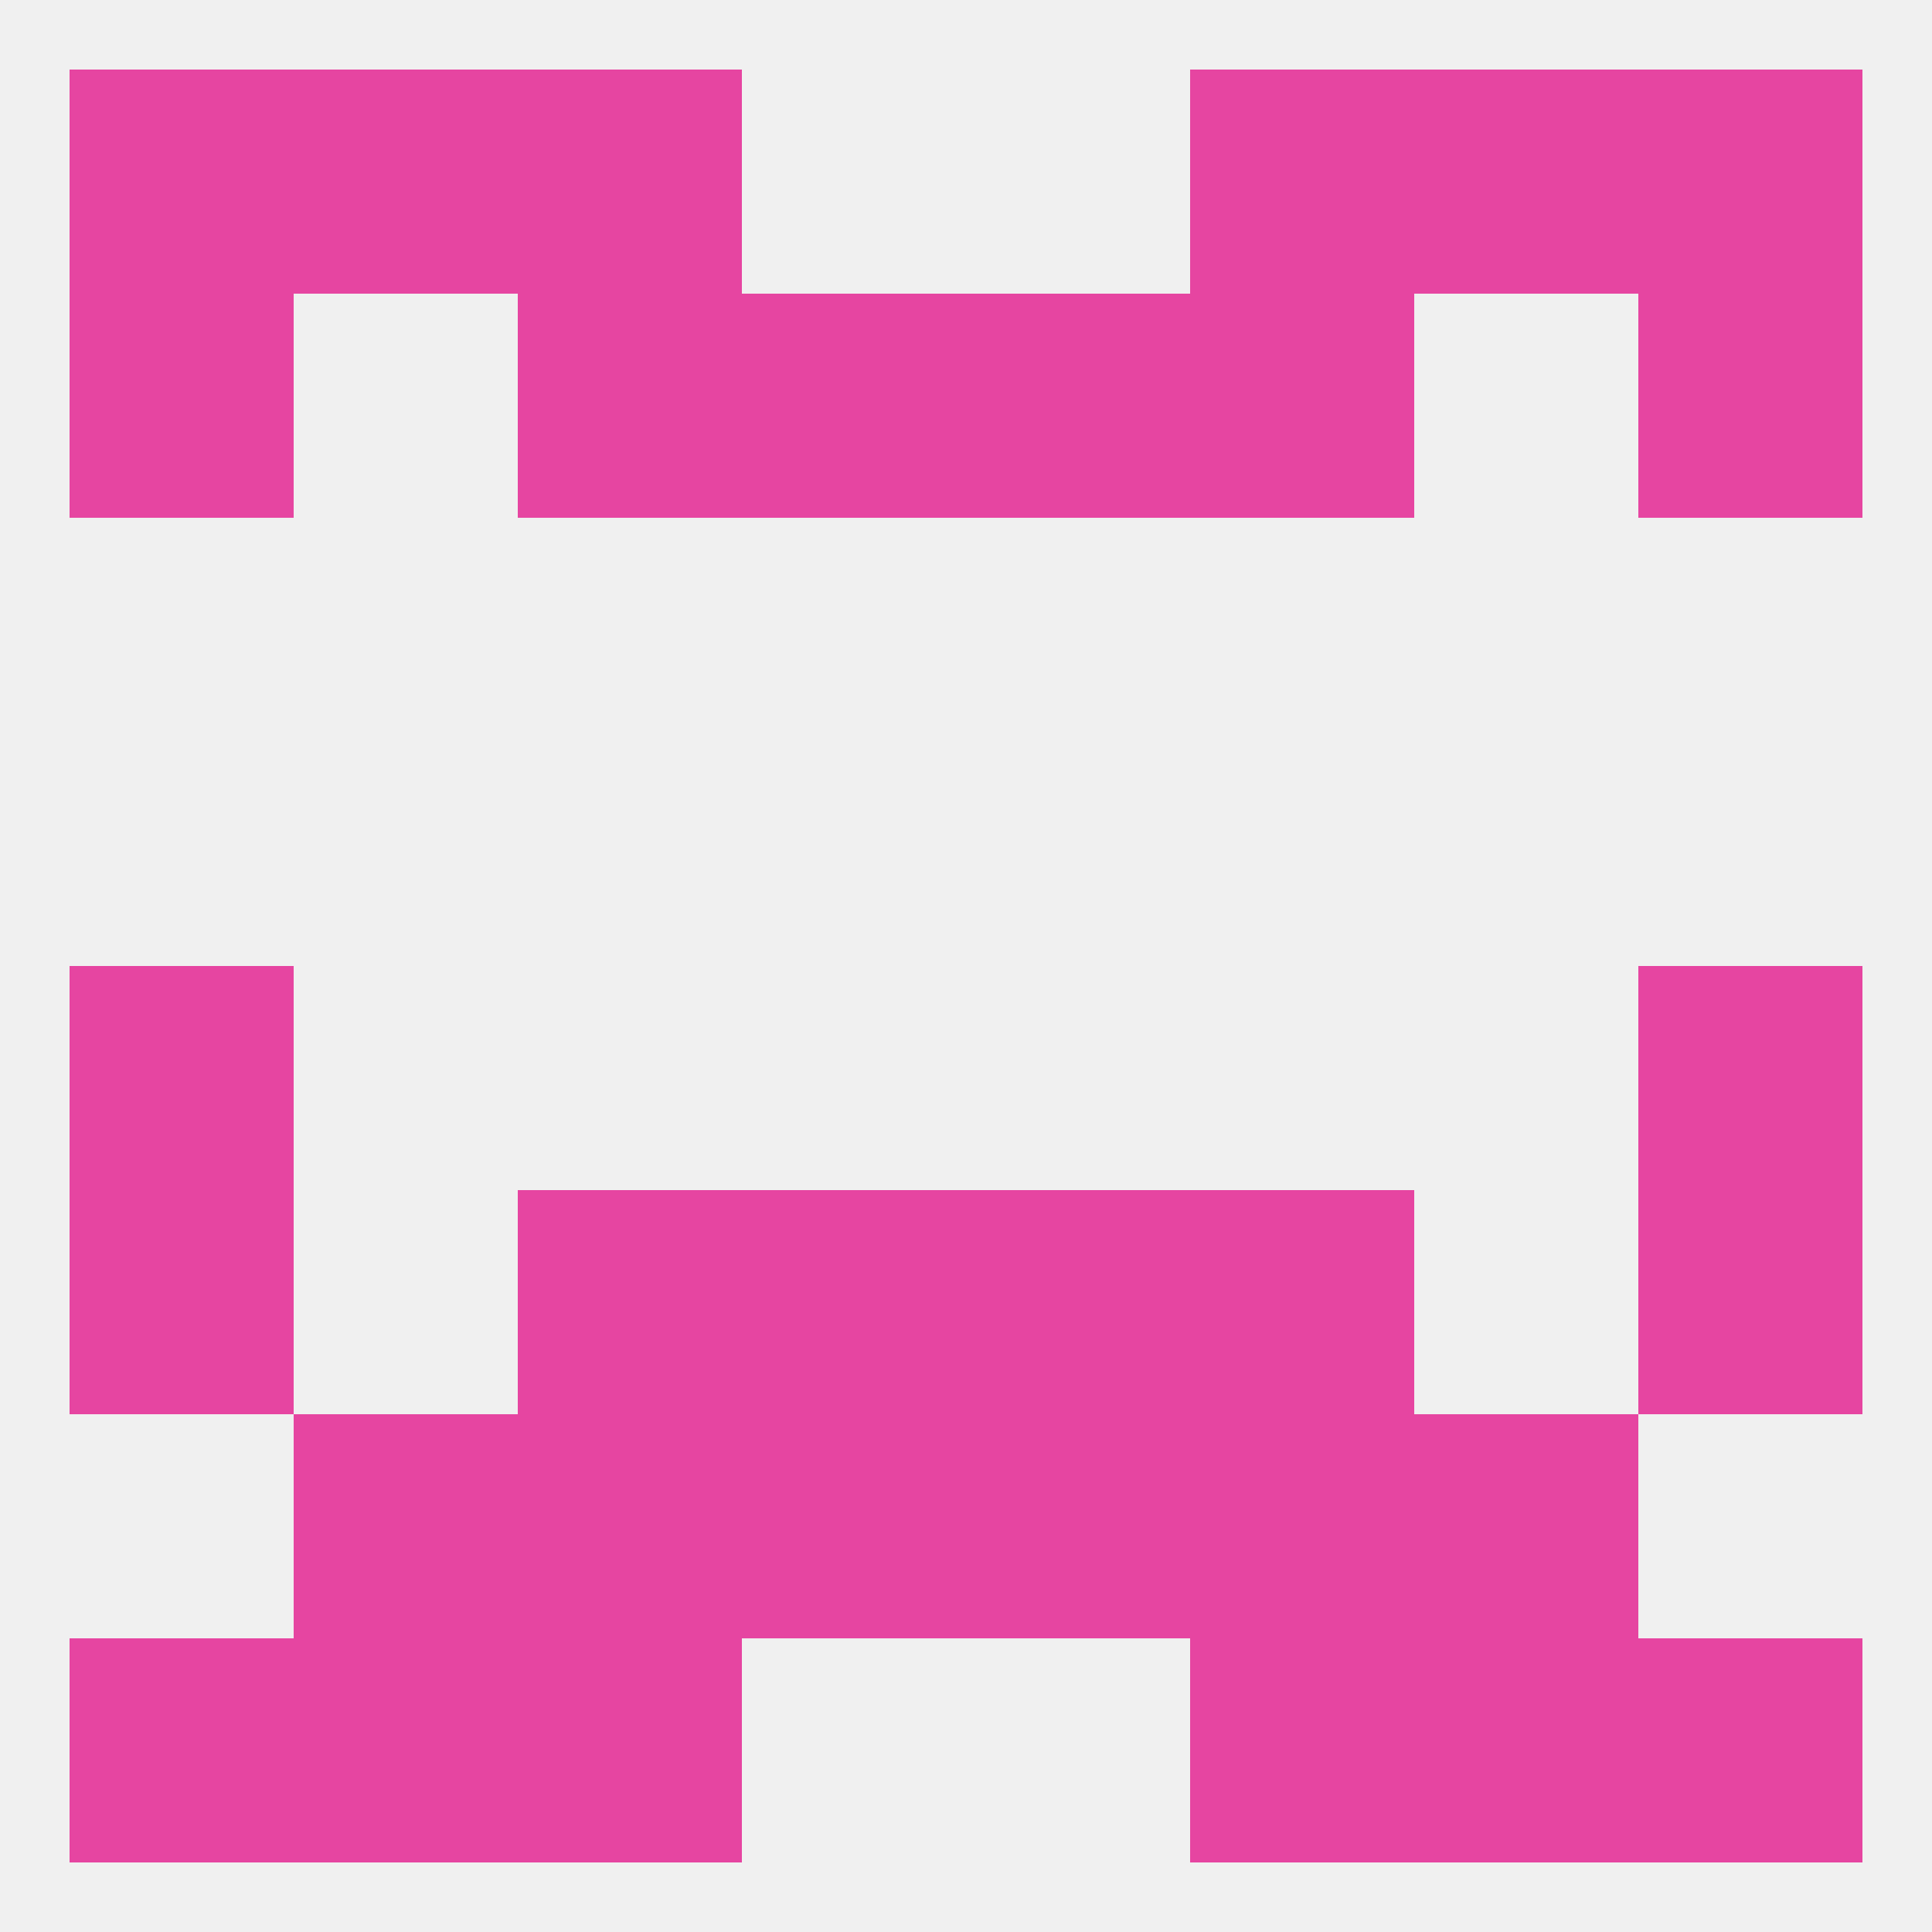
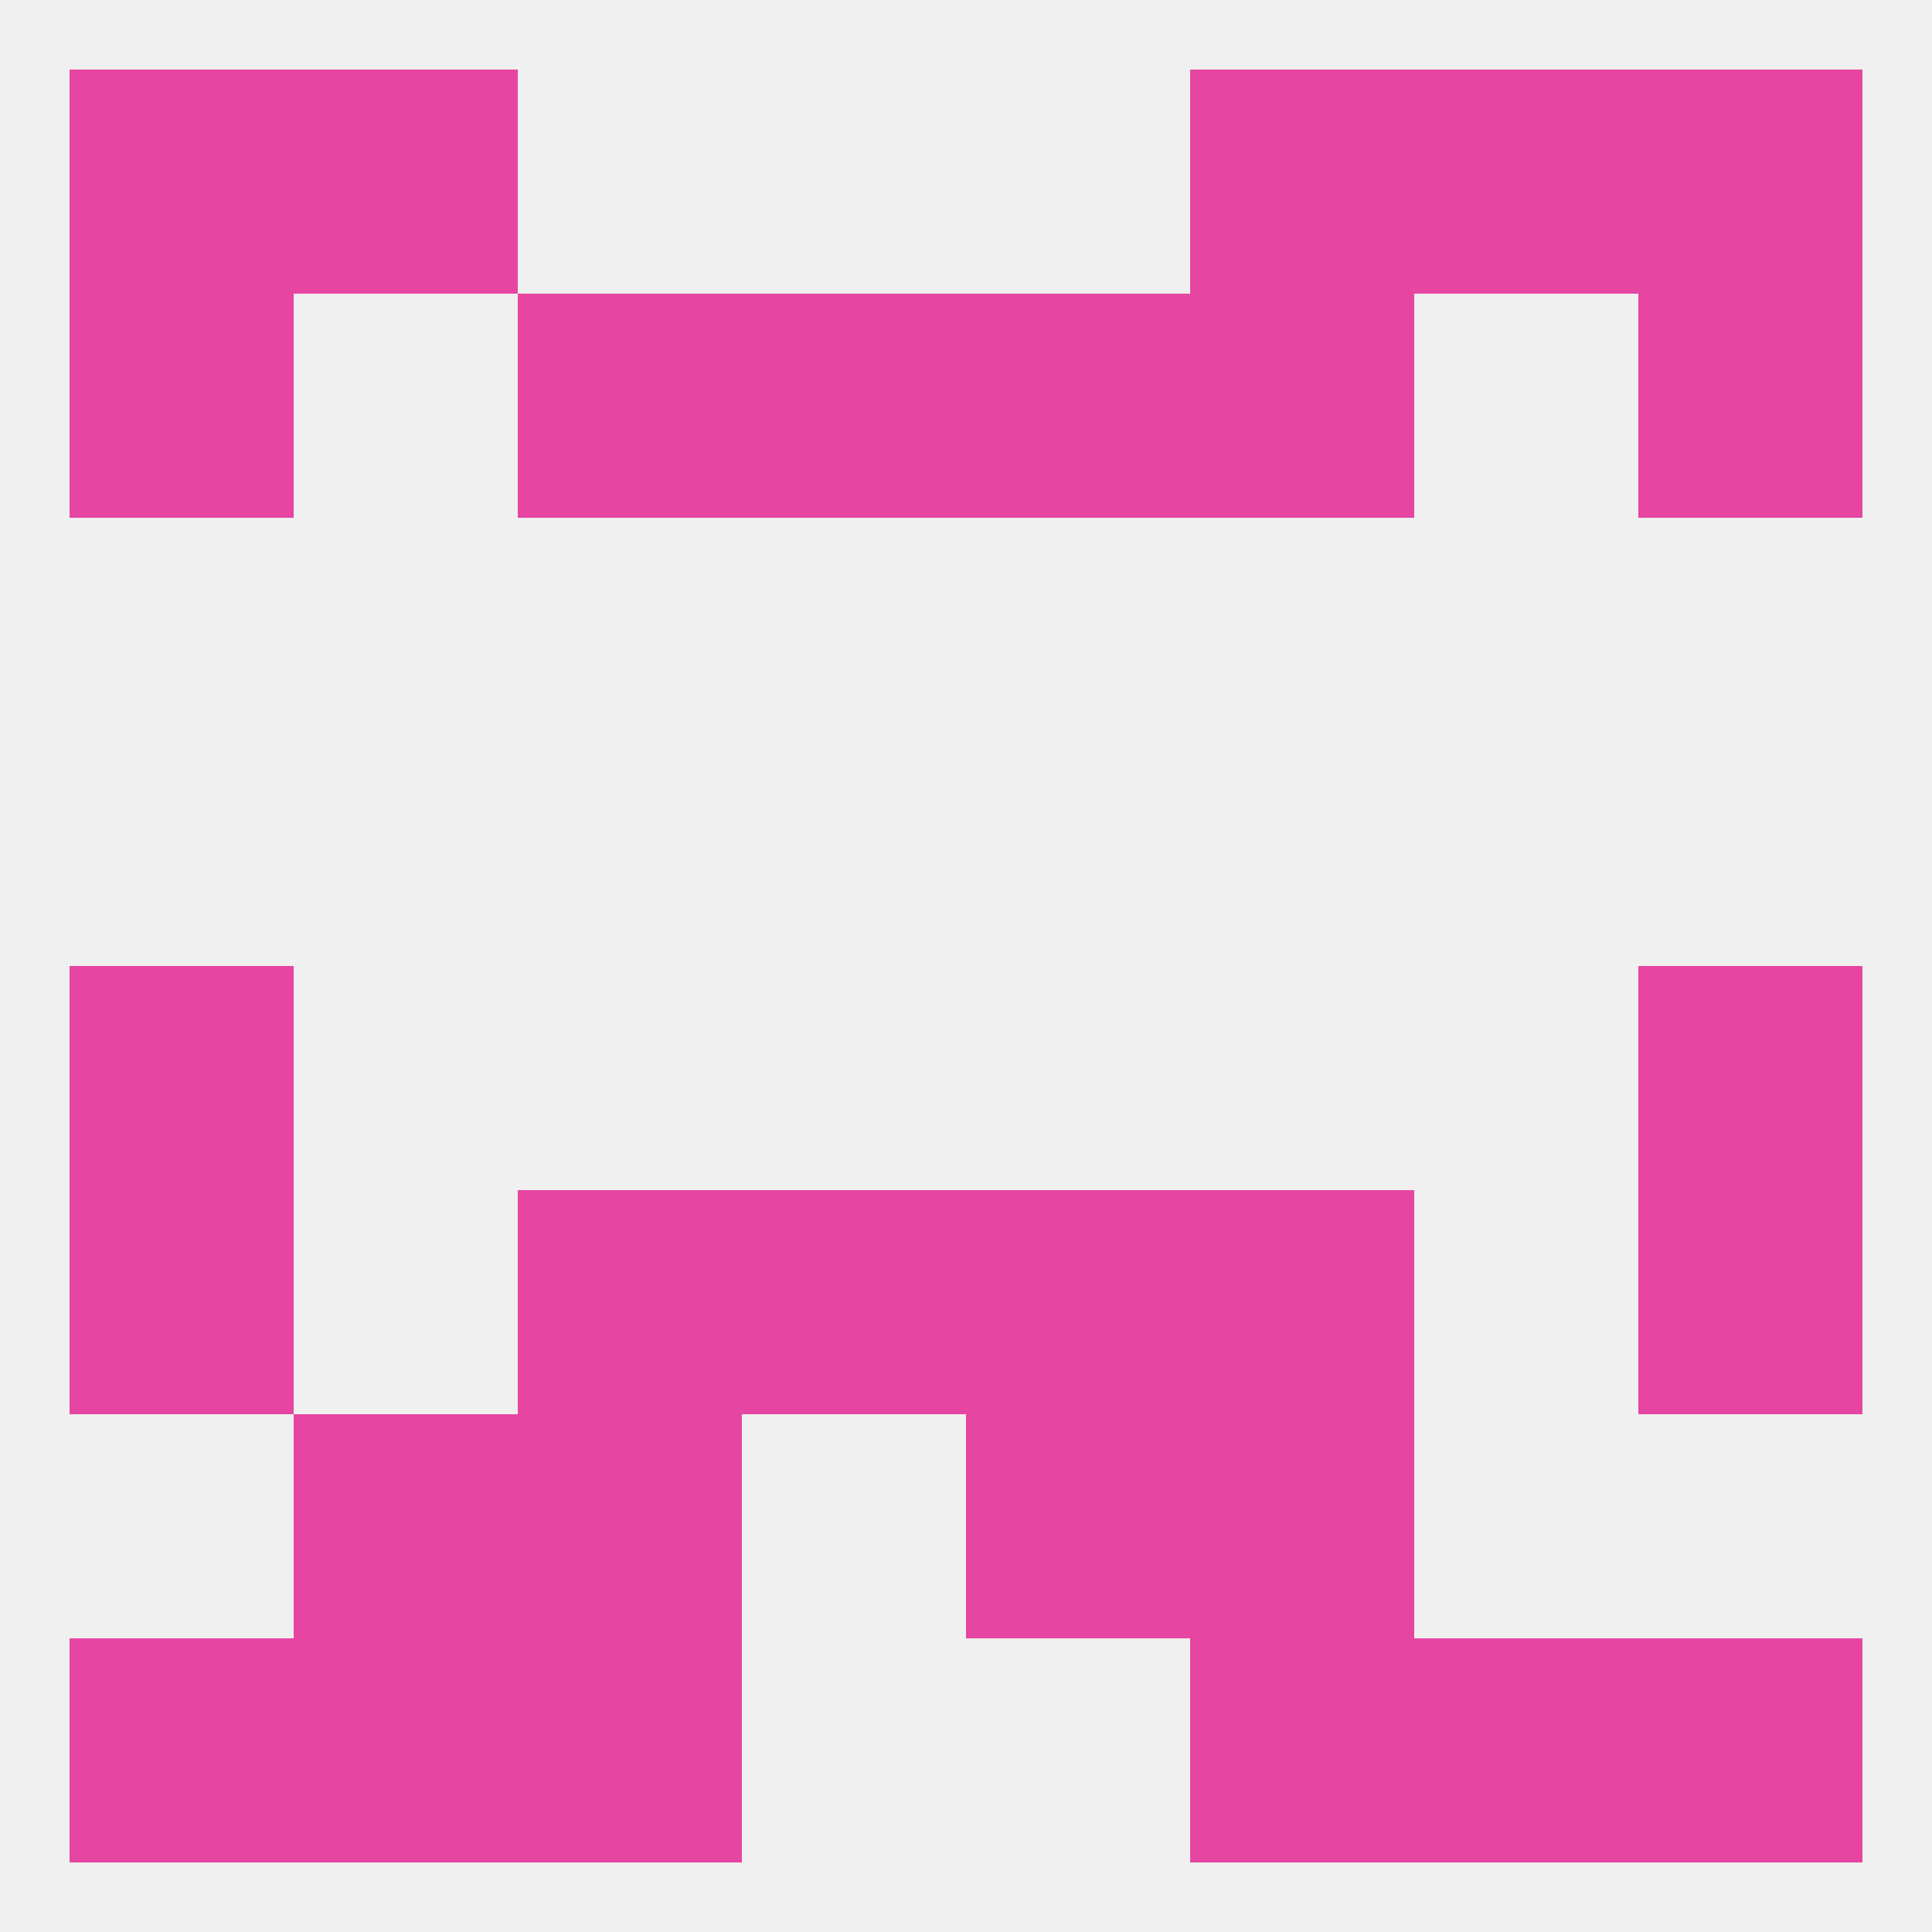
<svg xmlns="http://www.w3.org/2000/svg" version="1.1" baseprofile="full" width="250" height="250" viewBox="0 0 250 250">
  <rect width="100%" height="100%" fill="rgba(240,240,240,255)" />
-   <rect x="96" y="183" width="29" height="29" fill="rgba(230,69,161,255)" />
  <rect x="125" y="183" width="29" height="29" fill="rgba(230,69,161,255)" />
  <rect x="38" y="183" width="29" height="29" fill="rgba(230,69,161,255)" />
-   <rect x="183" y="183" width="29" height="29" fill="rgba(230,69,161,255)" />
  <rect x="67" y="183" width="29" height="29" fill="rgba(230,69,161,255)" />
  <rect x="154" y="183" width="29" height="29" fill="rgba(230,69,161,255)" />
  <rect x="38" y="212" width="29" height="29" fill="rgba(230,69,161,255)" />
  <rect x="183" y="212" width="29" height="29" fill="rgba(230,69,161,255)" />
  <rect x="67" y="212" width="29" height="29" fill="rgba(230,69,161,255)" />
  <rect x="154" y="212" width="29" height="29" fill="rgba(230,69,161,255)" />
  <rect x="9" y="212" width="29" height="29" fill="rgba(230,69,161,255)" />
  <rect x="212" y="212" width="29" height="29" fill="rgba(230,69,161,255)" />
  <rect x="38" y="9" width="29" height="29" fill="rgba(230,69,161,255)" />
  <rect x="183" y="9" width="29" height="29" fill="rgba(230,69,161,255)" />
  <rect x="9" y="9" width="29" height="29" fill="rgba(230,69,161,255)" />
  <rect x="212" y="9" width="29" height="29" fill="rgba(230,69,161,255)" />
-   <rect x="67" y="9" width="29" height="29" fill="rgba(230,69,161,255)" />
  <rect x="154" y="9" width="29" height="29" fill="rgba(230,69,161,255)" />
  <rect x="9" y="38" width="29" height="29" fill="rgba(230,69,161,255)" />
  <rect x="212" y="38" width="29" height="29" fill="rgba(230,69,161,255)" />
  <rect x="96" y="38" width="29" height="29" fill="rgba(230,69,161,255)" />
  <rect x="125" y="38" width="29" height="29" fill="rgba(230,69,161,255)" />
  <rect x="67" y="38" width="29" height="29" fill="rgba(230,69,161,255)" />
  <rect x="154" y="38" width="29" height="29" fill="rgba(230,69,161,255)" />
  <rect x="9" y="125" width="29" height="29" fill="rgba(230,69,161,255)" />
  <rect x="212" y="125" width="29" height="29" fill="rgba(230,69,161,255)" />
  <rect x="154" y="154" width="29" height="29" fill="rgba(230,69,161,255)" />
  <rect x="96" y="154" width="29" height="29" fill="rgba(230,69,161,255)" />
  <rect x="125" y="154" width="29" height="29" fill="rgba(230,69,161,255)" />
  <rect x="9" y="154" width="29" height="29" fill="rgba(230,69,161,255)" />
  <rect x="212" y="154" width="29" height="29" fill="rgba(230,69,161,255)" />
  <rect x="67" y="154" width="29" height="29" fill="rgba(230,69,161,255)" />
</svg>